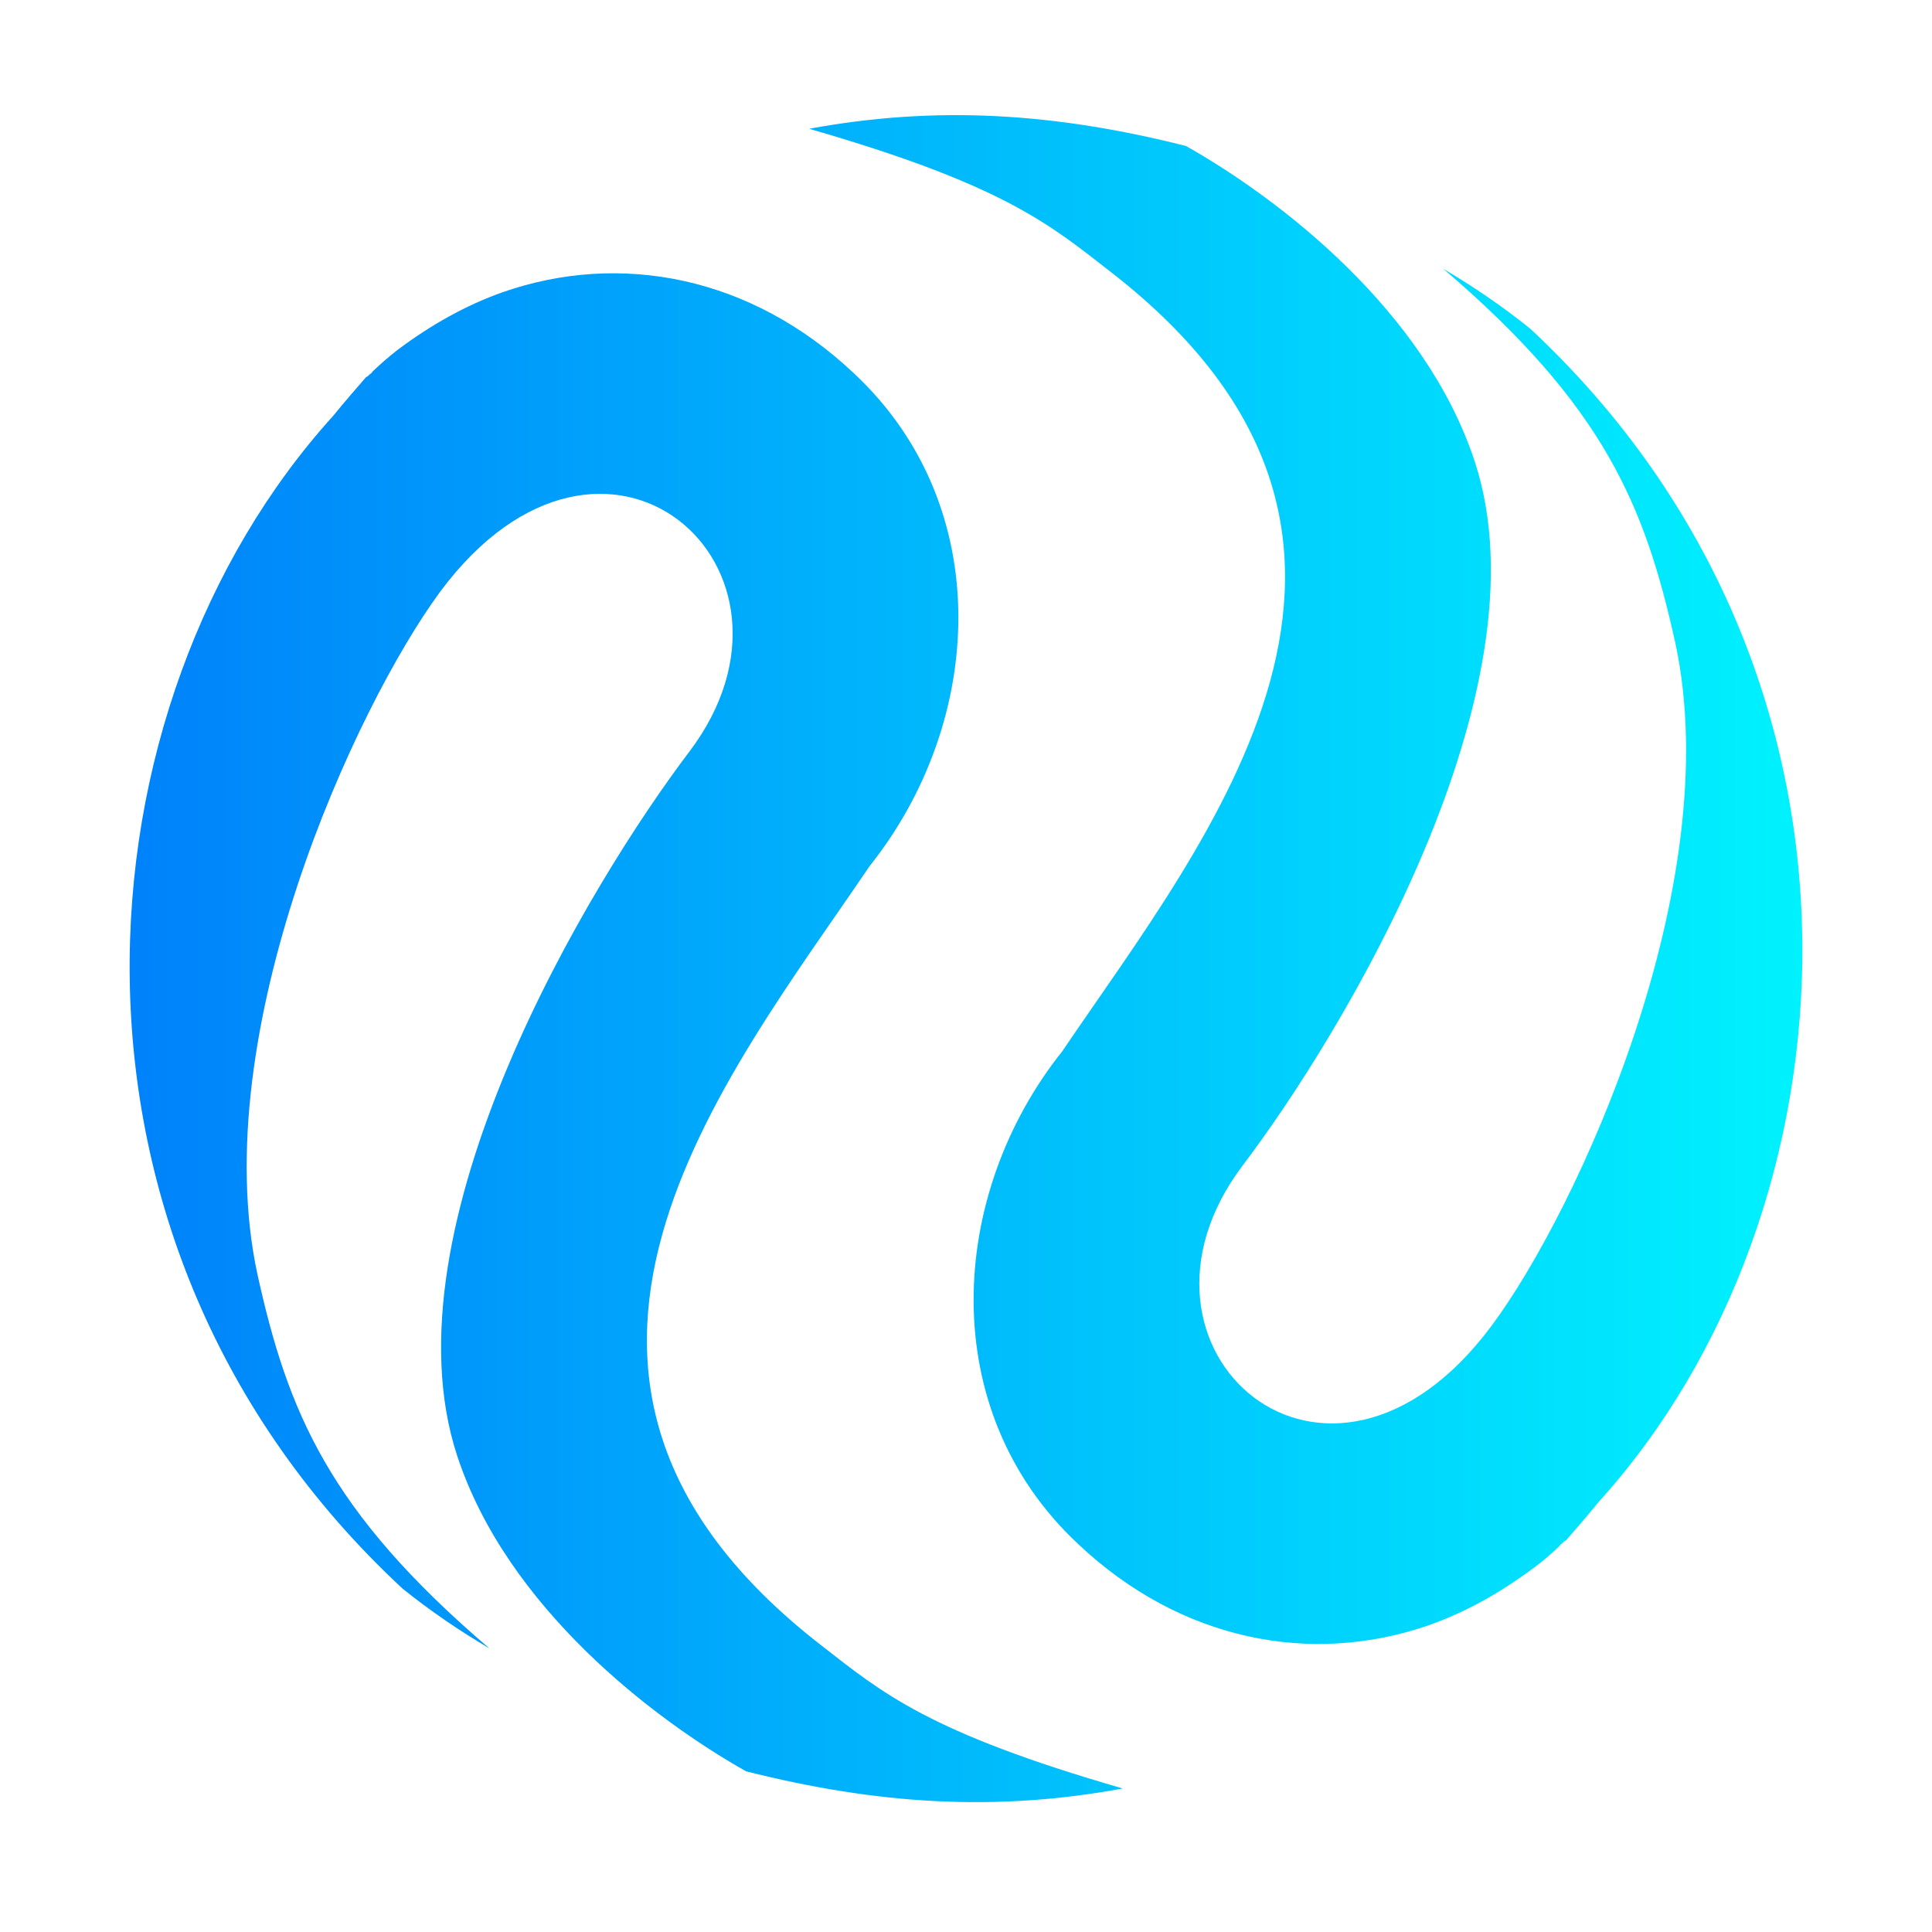
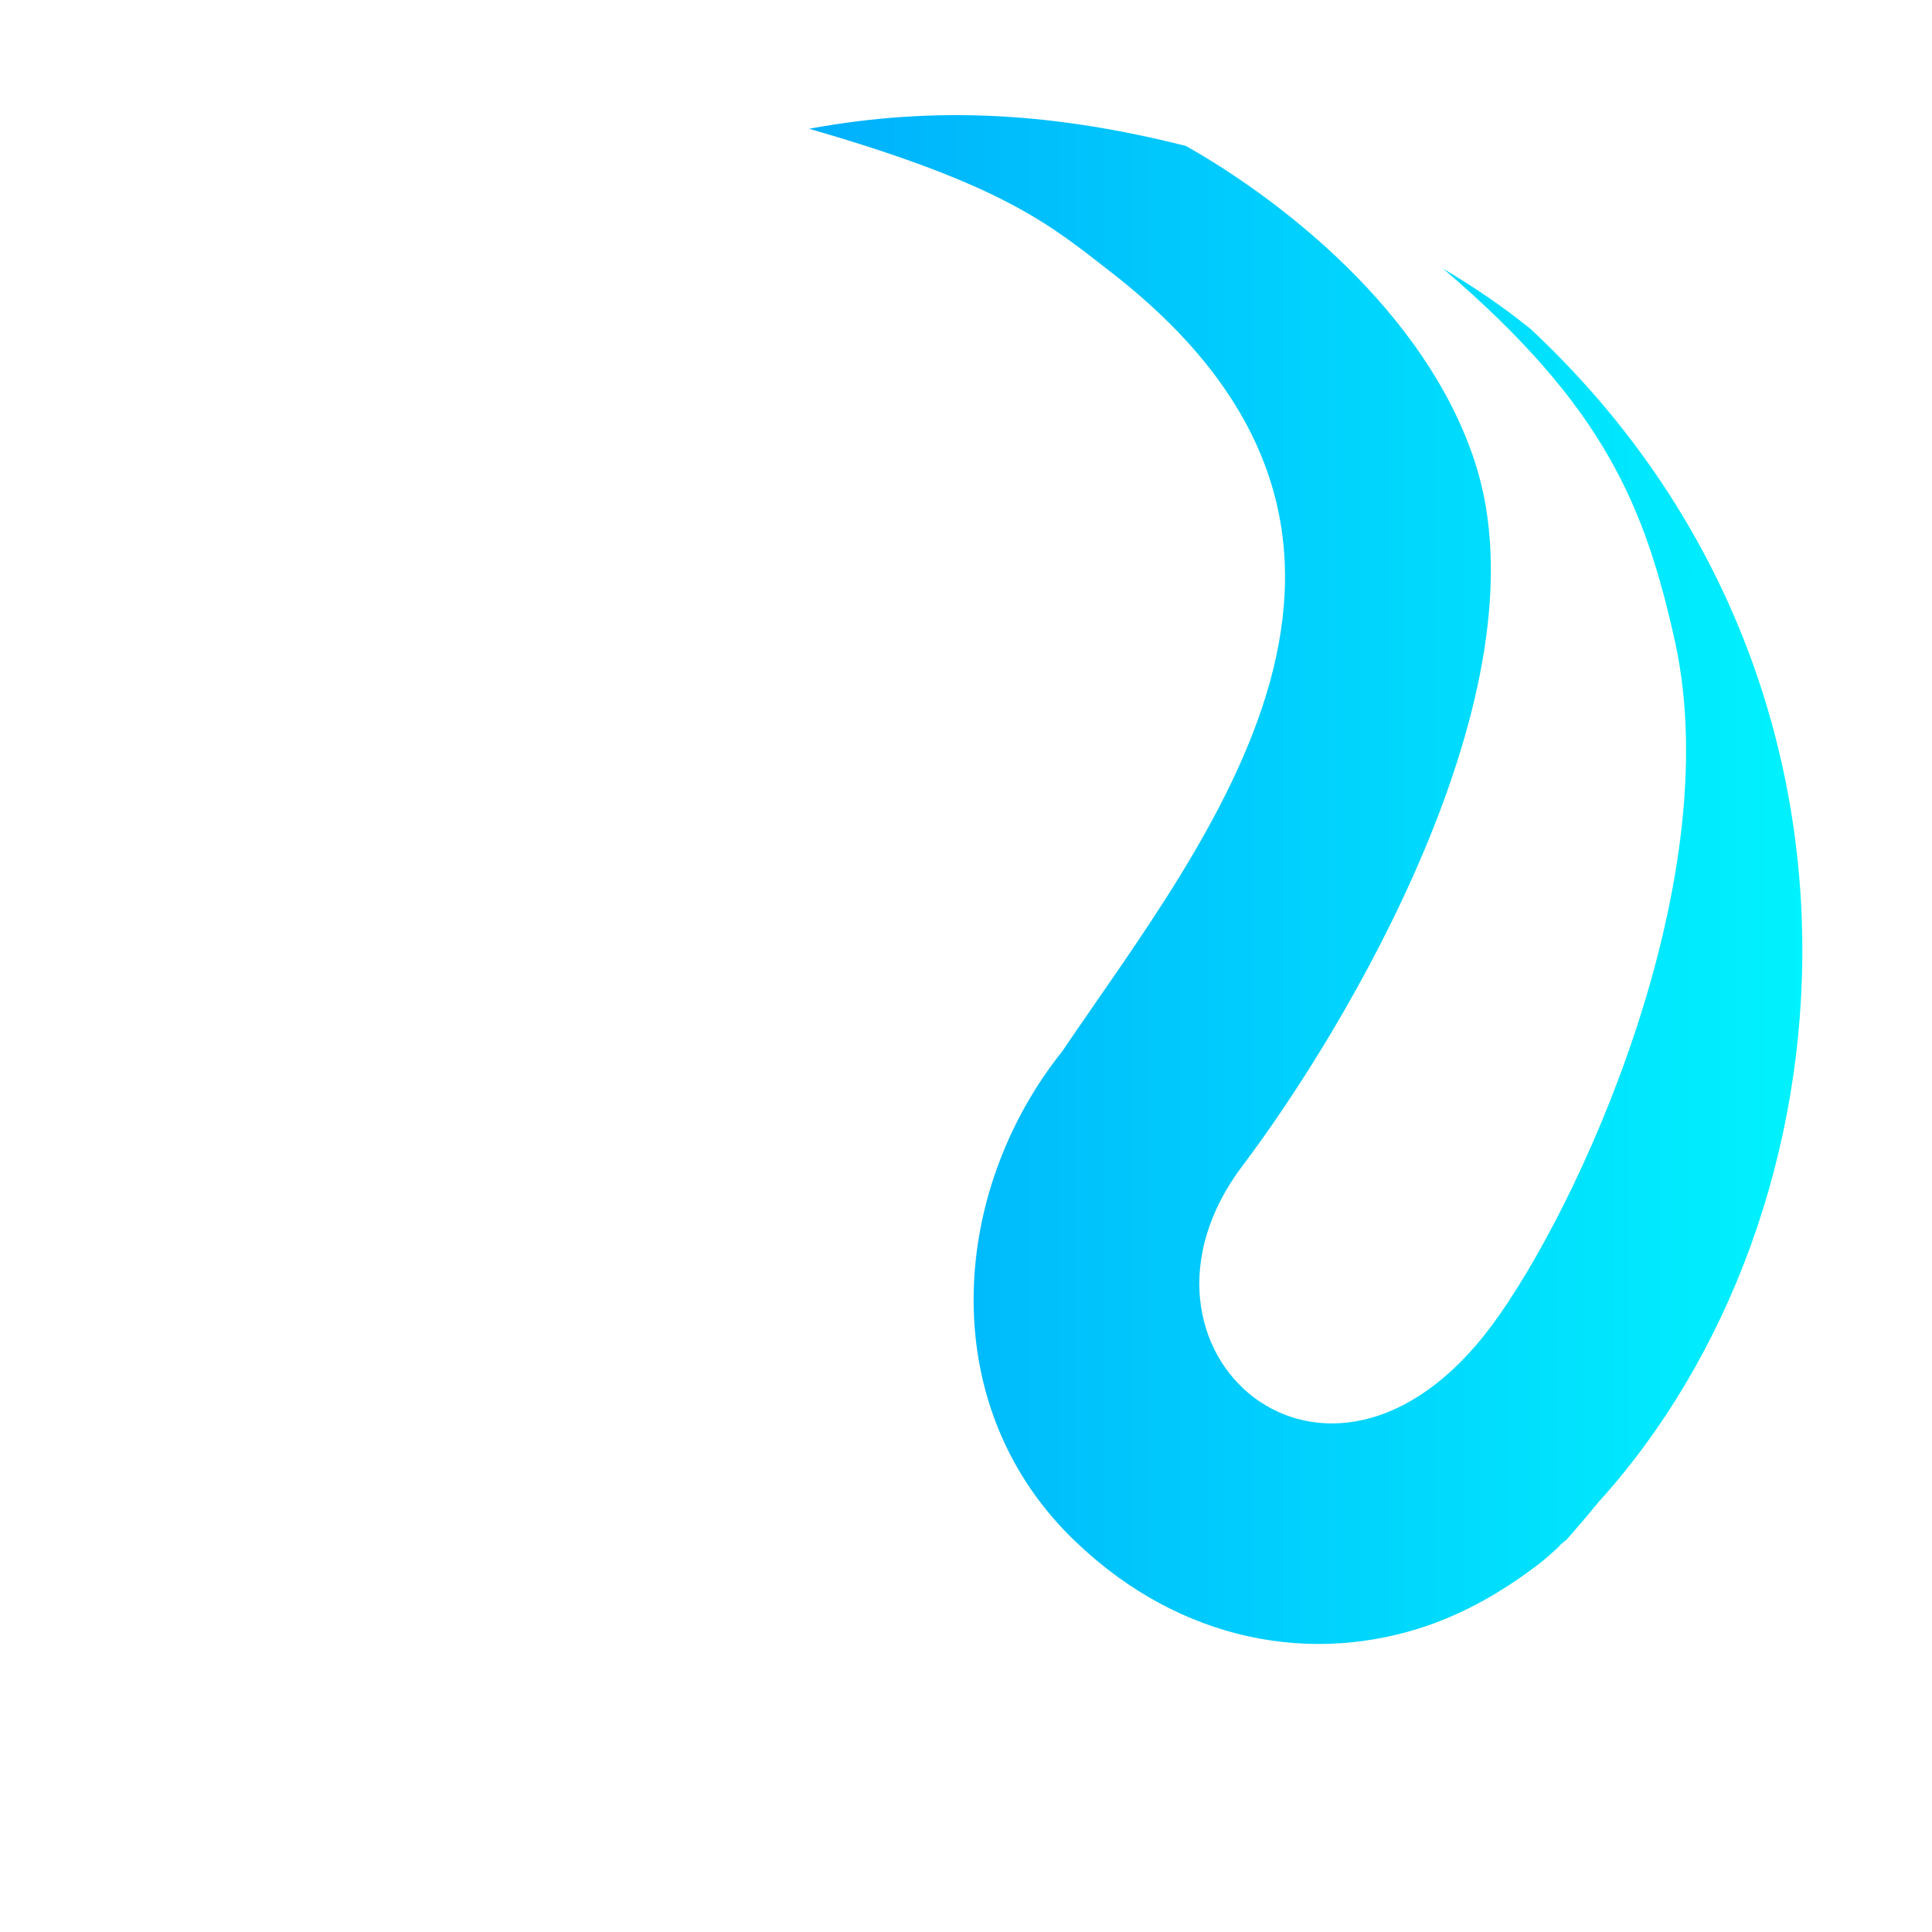
<svg xmlns="http://www.w3.org/2000/svg" width="112" height="112" viewBox="0 0 112 112" fill="none">
  <g filter="url(#filter0_d_1235_71037)">
-     <path d="M19.335 21.466C19.945 20.713 20.578 19.984 21.212 19.255C21.237 19.231 21.31 19.207 21.334 19.182C21.383 19.11 21.48 19.061 21.553 18.988L21.602 18.915C22.041 18.502 22.529 18.065 23.065 17.652C25.015 16.194 27.014 15.076 29.135 14.323C35.961 11.942 43.542 13.4 49.49 19.012C57.803 26.763 57.047 39.276 50.416 47.585C42.03 59.977 27.648 77.251 47.564 92.729C51.148 95.523 53.805 97.807 65.091 101.062C57.705 102.423 50.855 101.986 43.249 100.066C37.862 97.029 29.379 90.542 26.502 81.771C22.139 68.48 34.181 48.581 39.983 40.928C47.954 30.335 35.059 18.866 25.527 31.671C20.603 38.352 11.9 57.231 14.923 71.25C16.678 79.195 19.043 84.978 28.379 92.947C26.648 91.927 24.966 90.785 23.333 89.473C1.662 69.331 4.172 38.182 19.335 21.466Z" fill="url(#paint0_linear_1235_71037)" />
    <path d="M92.66 84.467C92.05 85.221 91.417 85.949 90.783 86.678C90.759 86.703 90.686 86.727 90.661 86.751C90.612 86.824 90.515 86.873 90.442 86.946L90.393 87.019C89.954 87.431 89.467 87.869 88.93 88.258C86.981 89.715 84.982 90.833 82.861 91.586C76.036 93.967 68.456 92.51 62.508 86.897C54.196 79.146 54.952 66.633 61.582 58.324C69.967 45.933 84.348 28.658 64.434 13.181C60.851 10.387 58.194 8.103 46.908 4.847C54.294 3.486 61.143 3.924 68.748 5.843C74.135 8.88 82.617 15.367 85.494 24.139C89.857 37.429 77.816 57.328 72.014 64.981C64.044 75.575 76.938 87.043 86.469 74.238C91.441 67.557 100.143 48.678 97.121 34.659C95.365 26.714 93.001 20.931 83.666 12.962C85.396 13.982 87.078 15.124 88.711 16.436C110.332 36.603 107.821 67.751 92.66 84.467Z" fill="url(#paint1_linear_1235_71037)" />
  </g>
  <defs>
    <filter id="filter0_d_1235_71037" x="-0.544" y="-2.927" width="113.088" height="117.088" filterUnits="userSpaceOnUse" color-interpolation-filters="sRGB">
      <feFlood flood-opacity="0" result="BackgroundImageFix" />
      <feColorMatrix in="SourceAlpha" type="matrix" values="0 0 0 0 0 0 0 0 0 0 0 0 0 0 0 0 0 0 127 0" result="hardAlpha" />
      <feOffset dy="2.618" />
      <feGaussianBlur stdDeviation="3.272" />
      <feComposite in2="hardAlpha" operator="out" />
      <feColorMatrix type="matrix" values="0 0 0 0 0 0 0 0 0 0 0 0 0 0 0 0 0 0 0.2 0" />
      <feBlend mode="normal" in2="BackgroundImageFix" result="effect1_dropShadow_1235_71037" />
      <feBlend mode="normal" in="SourceGraphic" in2="effect1_dropShadow_1235_71037" result="shape" />
    </filter>
    <linearGradient id="paint0_linear_1235_71037" x1="7.512" y1="57.556" x2="105.021" y2="57.556" gradientUnits="userSpaceOnUse">
      <stop stop-color="#0082FA" />
      <stop offset="1" stop-color="#00F2FE" />
    </linearGradient>
    <linearGradient id="paint1_linear_1235_71037" x1="6.982" y1="48.378" x2="104.482" y2="48.378" gradientUnits="userSpaceOnUse">
      <stop stop-color="#0082FA" />
      <stop offset="1" stop-color="#00F2FE" />
    </linearGradient>
  </defs>
</svg>